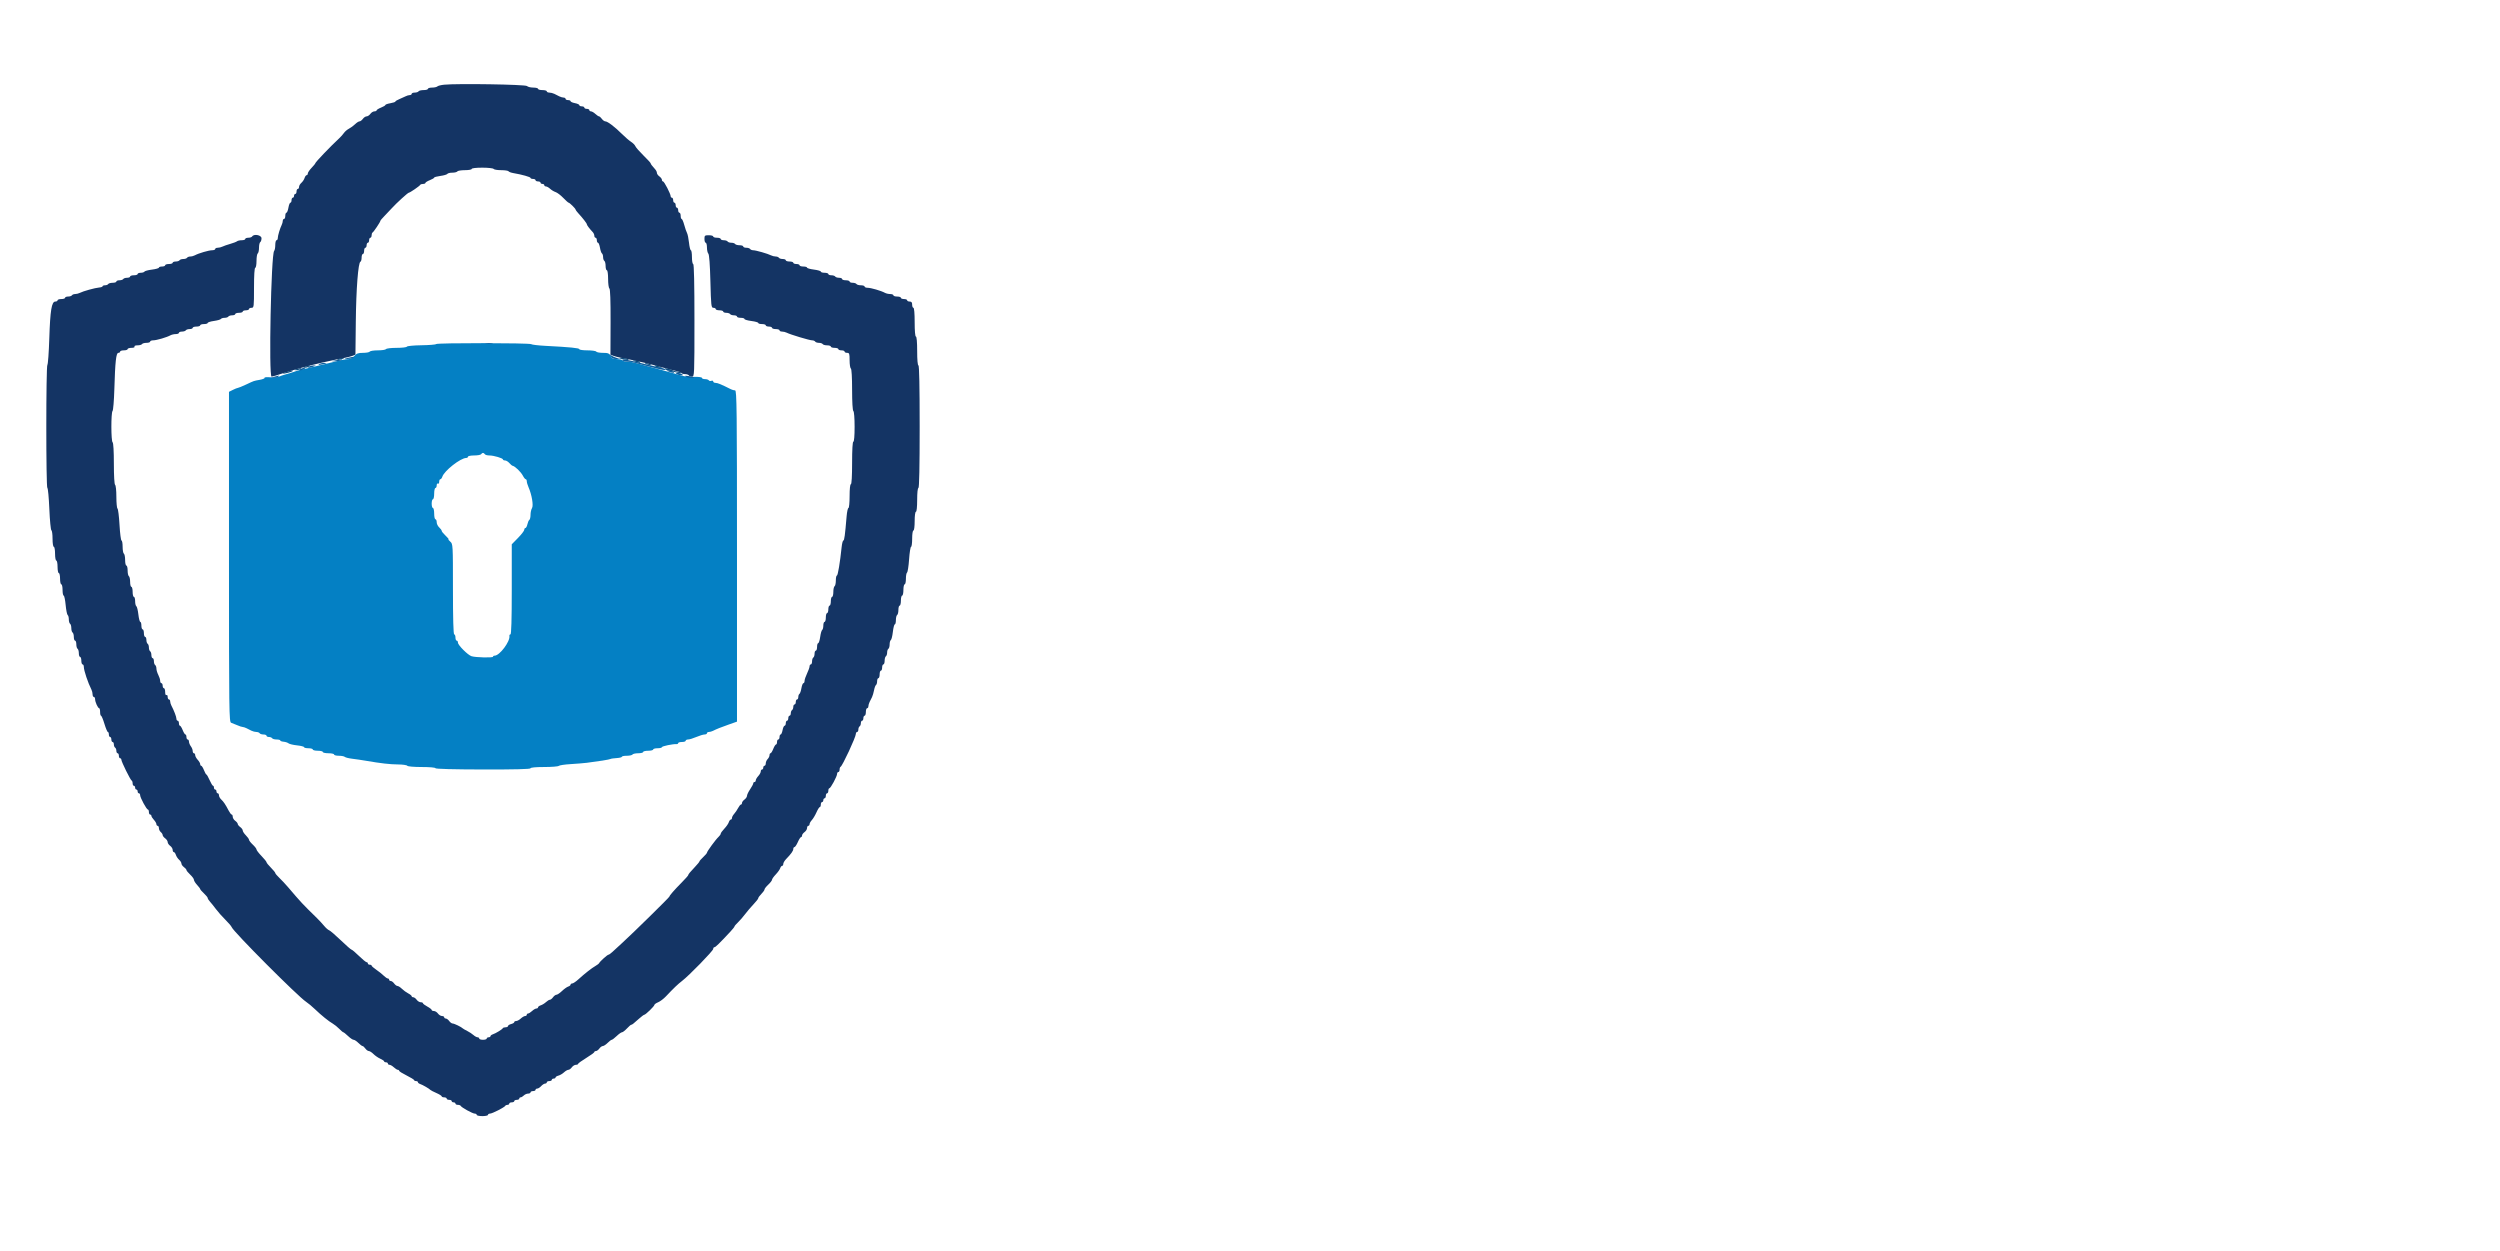
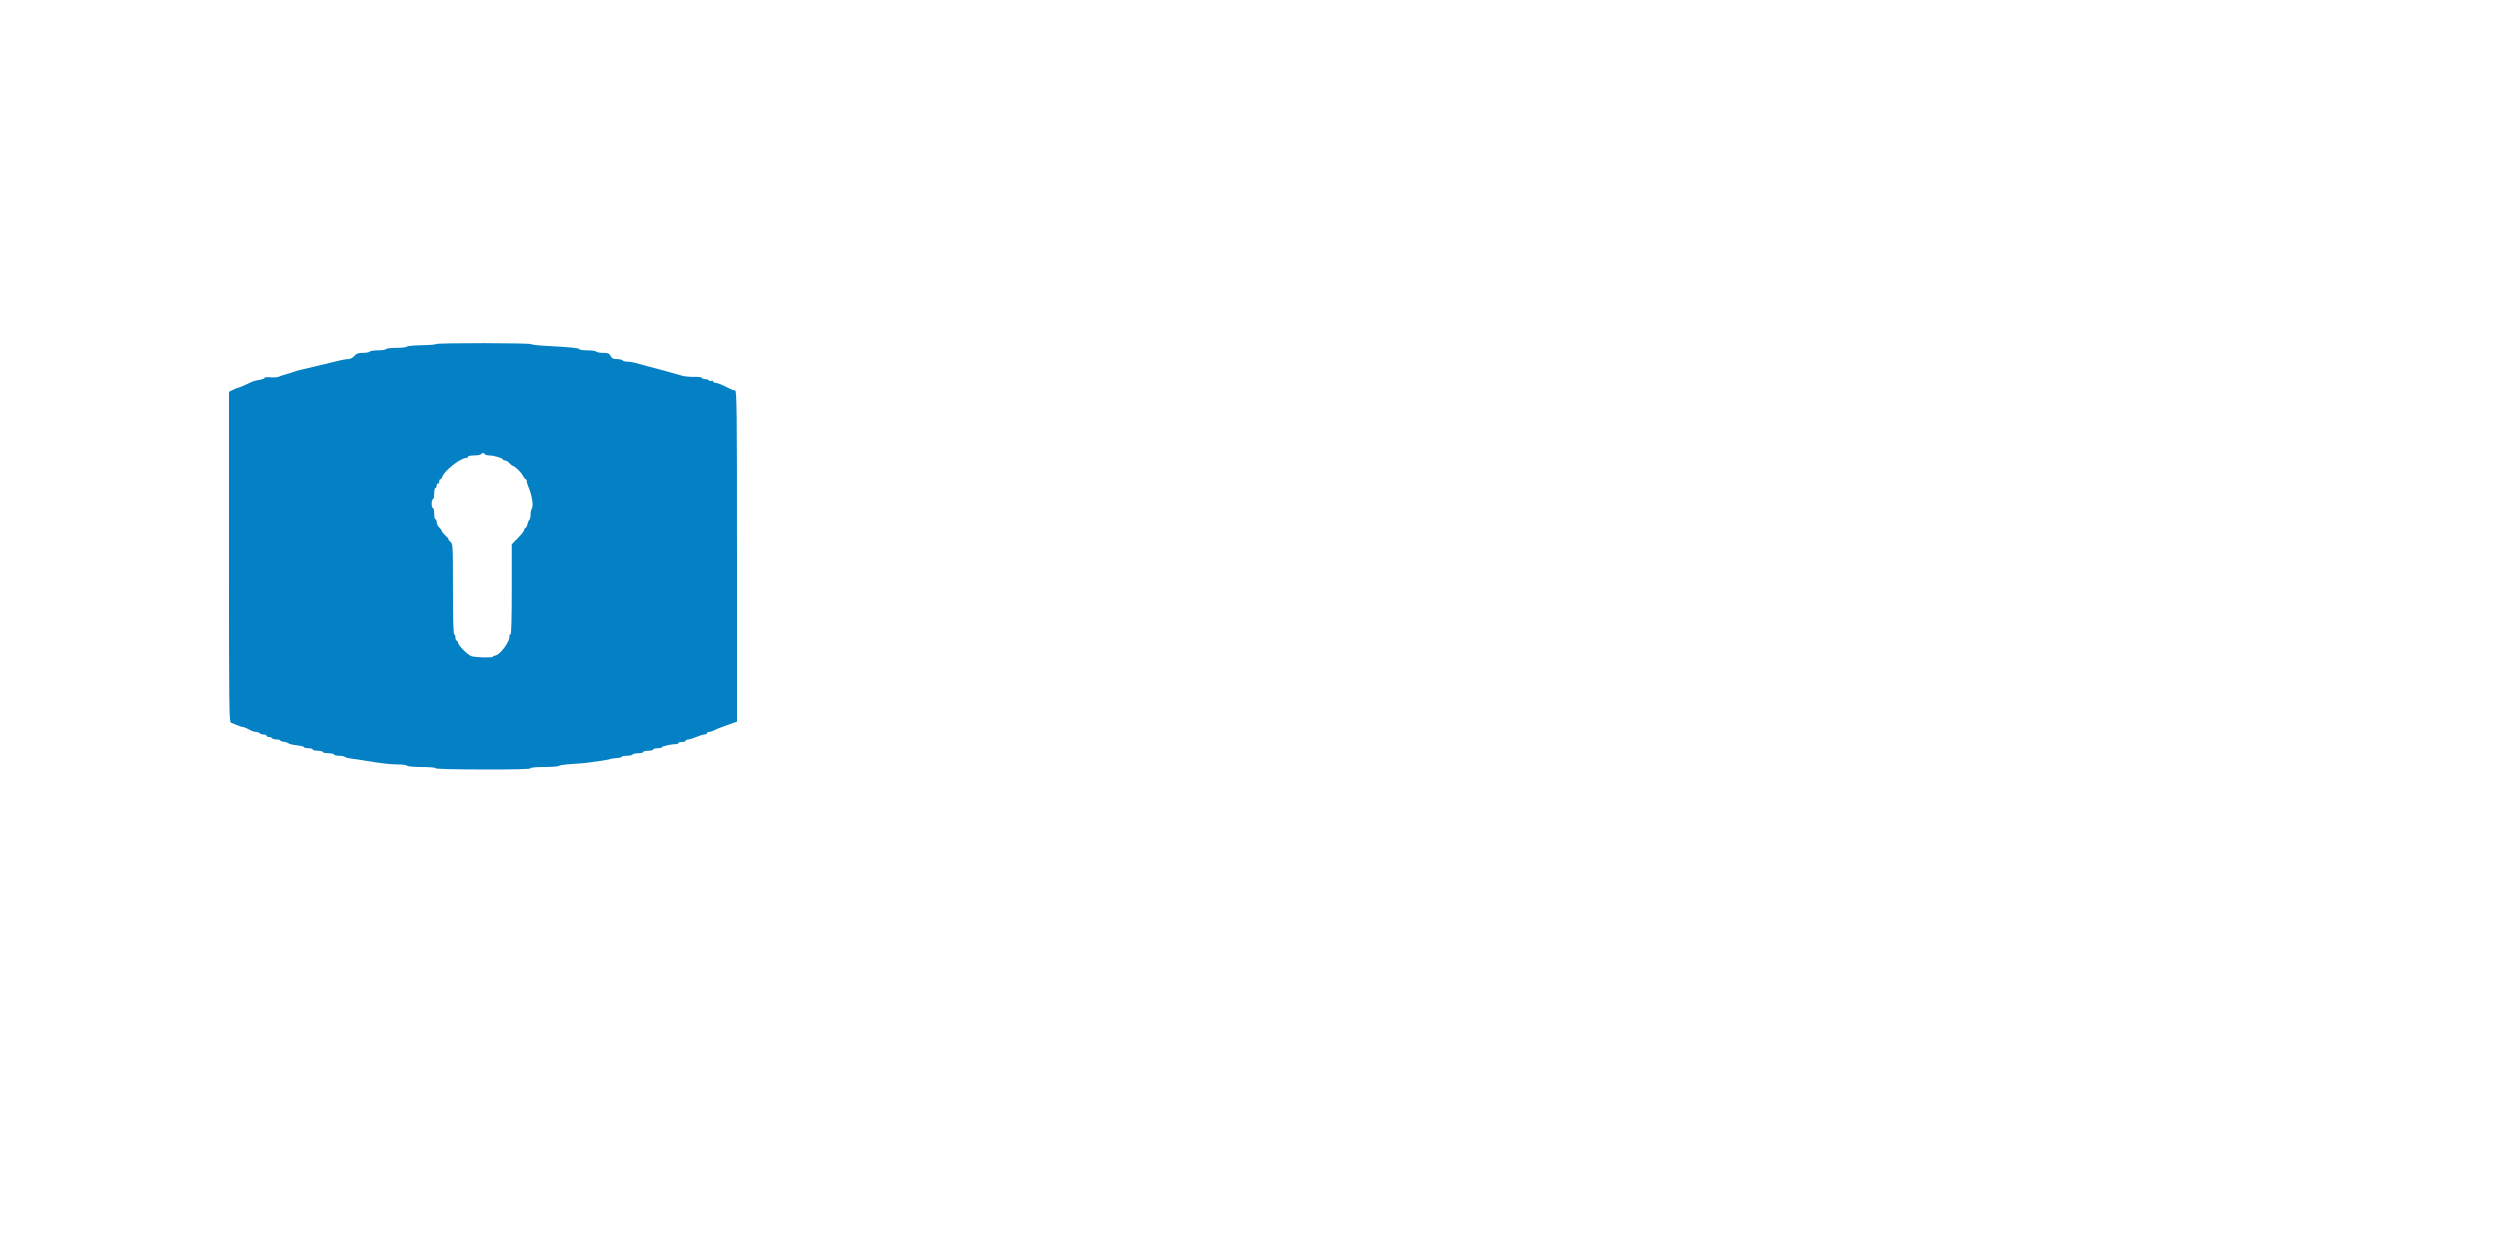
<svg xmlns="http://www.w3.org/2000/svg" id="svg" version="1.1" width="400" height="200.187" viewBox="0, 0, 400,200.187">
  <g id="svgg">
    <path id="path0" d="M69.771 55.053 C 69.718 55.139,68.660 55.223,67.420 55.241 C 66.180 55.259,65.135 55.360,65.098 55.465 C 65.062 55.570,64.324 55.656,63.459 55.656 C 62.593 55.656,61.830 55.746,61.762 55.856 C 61.694 55.966,61.108 56.056,60.460 56.056 C 59.813 56.056,59.227 56.146,59.159 56.256 C 59.091 56.366,58.607 56.456,58.082 56.456 C 57.315 56.456,57.044 56.554,56.694 56.957 C 56.448 57.241,56.043 57.457,55.760 57.457 C 55.217 57.457,54.794 57.549,51.051 58.475 C 49.675 58.816,48.323 59.138,48.048 59.192 C 47.773 59.246,47.367 59.362,47.147 59.452 C 46.927 59.541,46.341 59.723,45.846 59.857 C 45.350 59.990,44.791 60.179,44.603 60.276 C 44.415 60.373,43.805 60.415,43.247 60.368 C 42.689 60.321,42.278 60.356,42.334 60.447 C 42.390 60.537,42.054 60.681,41.588 60.766 C 40.524 60.962,40.735 60.889,39.383 61.521 C 38.747 61.819,38.153 62.062,38.063 62.062 C 37.973 62.062,37.615 62.204,37.268 62.377 L 36.637 62.692 36.637 89.110 C 36.637 114.093,36.656 115.534,36.987 115.643 C 37.180 115.707,37.621 115.884,37.968 116.037 C 38.315 116.191,38.699 116.316,38.822 116.316 C 38.944 116.316,39.223 116.406,39.442 116.517 C 39.661 116.627,40.019 116.807,40.238 116.917 C 40.456 117.027,40.811 117.117,41.027 117.117 C 41.242 117.117,41.473 117.207,41.542 117.317 C 41.610 117.427,41.885 117.518,42.154 117.518 C 42.423 117.518,42.643 117.608,42.643 117.718 C 42.643 117.828,42.818 117.918,43.031 117.918 C 43.245 117.918,43.475 118.008,43.544 118.118 C 43.612 118.228,43.932 118.318,44.256 118.318 C 44.580 118.318,44.845 118.389,44.845 118.475 C 44.845 118.561,45.083 118.651,45.375 118.675 C 45.667 118.699,46.021 118.815,46.162 118.932 C 46.303 119.049,46.921 119.197,47.534 119.260 C 48.147 119.324,48.649 119.453,48.649 119.548 C 48.649 119.642,48.964 119.720,49.349 119.720 C 49.735 119.720,50.050 119.810,50.050 119.920 C 50.050 120.030,50.410 120.120,50.851 120.120 C 51.291 120.120,51.652 120.210,51.652 120.320 C 51.652 120.430,52.057 120.521,52.553 120.521 C 53.048 120.521,53.453 120.611,53.453 120.721 C 53.453 120.831,53.796 120.921,54.214 120.921 C 54.633 120.921,55.061 121.002,55.165 121.101 C 55.270 121.200,55.806 121.335,56.356 121.399 C 56.907 121.464,57.898 121.611,58.559 121.725 C 60.941 122.137,62.386 122.302,63.702 122.312 C 64.439 122.318,65.097 122.412,65.165 122.523 C 65.235 122.636,66.235 122.723,67.479 122.723 C 68.737 122.723,69.670 122.804,69.670 122.914 C 69.670 123.032,72.588 123.110,77.277 123.118 C 82.331 123.127,84.885 123.063,84.885 122.927 C 84.885 122.801,85.709 122.723,87.047 122.723 C 88.236 122.723,89.295 122.641,89.399 122.541 C 89.504 122.441,90.355 122.314,91.291 122.259 C 92.227 122.203,93.398 122.108,93.894 122.047 C 95.756 121.816,97.519 121.532,97.670 121.438 C 97.756 121.385,98.203 121.320,98.663 121.292 C 99.123 121.265,99.499 121.171,99.499 121.082 C 99.499 120.993,99.855 120.921,100.288 120.921 C 100.722 120.921,101.133 120.831,101.201 120.721 C 101.269 120.611,101.680 120.521,102.114 120.521 C 102.548 120.521,102.903 120.430,102.903 120.320 C 102.903 120.210,103.263 120.120,103.704 120.120 C 104.144 120.120,104.505 120.030,104.505 119.920 C 104.505 119.810,104.820 119.720,105.205 119.720 C 105.591 119.720,105.906 119.641,105.906 119.545 C 105.906 119.386,107.672 119.020,108.258 119.058 C 108.396 119.067,108.509 118.995,108.509 118.897 C 108.509 118.799,108.779 118.719,109.109 118.719 C 109.439 118.719,109.710 118.629,109.710 118.519 C 109.710 118.408,109.882 118.318,110.094 118.318 C 110.305 118.318,110.898 118.138,111.411 117.918 C 111.925 117.698,112.518 117.518,112.729 117.518 C 112.940 117.518,113.113 117.427,113.113 117.317 C 113.113 117.207,113.249 117.117,113.416 117.117 C 113.583 117.117,113.876 117.038,114.067 116.940 C 114.650 116.644,115.357 116.361,116.667 115.901 L 117.918 115.462 117.918 88.962 C 117.918 65.435,117.884 62.462,117.615 62.462 C 117.448 62.462,117.155 62.384,116.964 62.287 C 115.410 61.504,114.825 61.261,114.496 61.261 C 114.286 61.261,114.114 61.162,114.114 61.040 C 114.114 60.918,113.982 60.869,113.820 60.931 C 113.659 60.993,113.473 60.957,113.408 60.852 C 113.343 60.747,113.070 60.661,112.801 60.661 C 112.532 60.661,112.312 60.572,112.312 60.463 C 112.312 60.351,111.773 60.280,111.061 60.298 C 110.373 60.316,109.494 60.231,109.109 60.109 C 108.363 59.874,104.340 58.769,103.003 58.433 C 102.563 58.322,101.926 58.147,101.587 58.044 C 101.249 57.942,100.691 57.858,100.348 57.858 C 100.004 57.858,99.668 57.768,99.600 57.658 C 99.532 57.548,99.136 57.457,98.721 57.457 C 98.120 57.457,97.911 57.355,97.698 56.957 C 97.469 56.530,97.289 56.456,96.474 56.456 C 95.949 56.456,95.463 56.366,95.395 56.256 C 95.327 56.146,94.691 56.056,93.982 56.056 C 93.273 56.056,92.693 55.973,92.693 55.871 C 92.693 55.686,91.245 55.543,87.291 55.337 C 86.137 55.277,85.101 55.155,84.989 55.067 C 84.726 54.860,69.899 54.846,69.771 55.053 M77.578 72.673 C 77.646 72.783,77.968 72.873,78.293 72.873 C 79.007 72.873,80.480 73.310,80.480 73.522 C 80.480 73.606,80.628 73.674,80.807 73.674 C 80.987 73.674,81.296 73.860,81.493 74.087 C 81.690 74.315,81.926 74.512,82.017 74.526 C 82.394 74.585,83.356 75.517,83.669 76.126 C 83.824 76.429,84.026 76.677,84.118 76.677 C 84.209 76.677,84.284 76.821,84.284 76.997 C 84.284 77.173,84.409 77.601,84.561 77.948 C 85.093 79.163,85.381 80.882,85.122 81.297 C 84.991 81.506,84.885 81.987,84.885 82.368 C 84.885 82.748,84.802 83.111,84.700 83.174 C 84.598 83.236,84.456 83.557,84.384 83.886 C 84.312 84.215,84.170 84.484,84.068 84.484 C 83.967 84.484,83.884 84.610,83.884 84.765 C 83.884 84.919,83.433 85.505,82.883 86.067 L 81.882 87.089 81.882 94.295 C 81.882 99.168,81.814 101.502,81.673 101.502 C 81.558 101.502,81.483 101.614,81.505 101.752 C 81.649 102.621,79.941 104.905,79.147 104.905 C 79.000 104.905,78.879 104.981,78.879 105.075 C 78.879 105.268,76.095 105.202,75.438 104.993 C 74.853 104.807,73.273 103.225,73.273 102.825 C 73.273 102.648,73.183 102.503,73.073 102.503 C 72.963 102.503,72.873 102.277,72.873 102.002 C 72.873 101.727,72.783 101.502,72.673 101.502 C 72.543 101.502,72.472 98.957,72.472 94.268 C 72.472 87.112,72.468 87.030,72.041 86.660 C 71.804 86.455,71.679 86.286,71.762 86.286 C 71.846 86.286,71.634 86.025,71.292 85.705 C 70.950 85.386,70.671 85.040,70.671 84.936 C 70.671 84.832,70.490 84.584,70.270 84.384 C 70.050 84.185,69.870 83.811,69.870 83.553 C 69.870 83.294,69.780 83.083,69.670 83.083 C 69.560 83.083,69.469 82.678,69.469 82.182 C 69.469 81.687,69.379 81.281,69.269 81.281 C 69.159 81.281,69.069 80.966,69.069 80.581 C 69.069 80.195,69.159 79.880,69.269 79.880 C 69.379 79.880,69.469 79.474,69.469 78.979 C 69.469 78.483,69.560 78.078,69.670 78.078 C 69.780 78.078,69.870 77.893,69.870 77.666 C 69.870 77.439,69.960 77.309,70.070 77.377 C 70.180 77.445,70.270 77.316,70.270 77.089 C 70.270 76.862,70.354 76.677,70.457 76.677 C 70.560 76.677,70.701 76.496,70.771 76.276 C 71.071 75.331,73.693 73.273,74.597 73.273 C 74.750 73.273,74.875 73.183,74.875 73.073 C 74.875 72.963,75.320 72.873,75.864 72.873 C 76.408 72.873,76.909 72.783,76.977 72.673 C 77.045 72.563,77.180 72.472,77.277 72.472 C 77.374 72.472,77.510 72.563,77.578 72.673 " stroke="none" fill="#0480c4" fill-rule="evenodd" />
-     <path id="path1" d="M71.071 13.551 C 70.576 13.599,70.085 13.723,69.980 13.826 C 69.875 13.930,69.492 14.014,69.129 14.014 C 68.766 14.014,68.468 14.104,68.468 14.214 C 68.468 14.324,68.158 14.414,67.780 14.414 C 67.401 14.414,67.035 14.505,66.967 14.615 C 66.899 14.725,66.623 14.815,66.355 14.815 C 66.086 14.815,65.866 14.905,65.866 15.015 C 65.866 15.125,65.730 15.215,65.563 15.215 C 65.396 15.215,65.103 15.299,64.912 15.402 C 64.721 15.505,64.272 15.707,63.914 15.852 C 63.556 15.996,63.263 16.174,63.263 16.247 C 63.263 16.321,62.903 16.442,62.462 16.517 C 62.022 16.591,61.662 16.717,61.662 16.797 C 61.662 16.877,61.346 17.066,60.961 17.217 C 60.576 17.368,60.260 17.565,60.260 17.655 C 60.260 17.745,60.100 17.818,59.904 17.818 C 59.708 17.818,59.418 17.998,59.259 18.218 C 59.101 18.438,58.830 18.619,58.659 18.619 C 58.487 18.619,58.217 18.799,58.058 19.019 C 57.899 19.239,57.658 19.419,57.522 19.419 C 57.387 19.419,57.069 19.622,56.816 19.870 C 56.563 20.118,56.123 20.440,55.838 20.587 C 55.553 20.734,55.193 21.040,55.037 21.266 C 54.882 21.493,54.550 21.869,54.300 22.101 C 52.893 23.405,50.450 25.957,50.450 26.122 C 50.450 26.181,50.180 26.513,49.850 26.858 C 49.520 27.204,49.249 27.609,49.249 27.757 C 49.249 27.906,49.165 28.028,49.063 28.028 C 48.960 28.028,48.812 28.231,48.734 28.478 C 48.655 28.726,48.424 29.075,48.220 29.253 C 48.015 29.431,47.848 29.724,47.848 29.903 C 47.848 30.083,47.758 30.230,47.648 30.230 C 47.538 30.230,47.447 30.410,47.447 30.631 C 47.447 30.851,47.357 31.031,47.247 31.031 C 47.137 31.031,47.047 31.166,47.047 31.331 C 47.047 31.496,46.957 31.632,46.847 31.632 C 46.737 31.632,46.647 31.812,46.647 32.032 C 46.647 32.252,46.564 32.432,46.464 32.432 C 46.364 32.432,46.221 32.793,46.146 33.233 C 46.072 33.674,45.929 34.034,45.828 34.034 C 45.728 34.034,45.646 34.259,45.646 34.535 C 45.646 34.810,45.556 35.035,45.445 35.035 C 45.335 35.035,45.245 35.171,45.245 35.338 C 45.245 35.505,45.166 35.798,45.070 35.989 C 44.801 36.520,44.444 37.726,44.444 38.102 C 44.444 38.287,44.354 38.438,44.244 38.438 C 44.134 38.438,44.044 38.781,44.044 39.199 C 44.044 39.618,43.962 40.046,43.862 40.150 C 43.376 40.659,42.978 60.260,43.454 60.260 C 43.575 60.260,44.354 60.032,45.187 59.752 C 46.675 59.253,49.678 58.429,51.451 58.035 C 53.593 57.559,54.205 57.430,55.055 57.276 C 55.551 57.186,56.162 57.030,56.413 56.928 L 56.870 56.743 56.929 51.445 C 56.987 46.183,57.311 42.003,57.670 41.875 C 57.774 41.839,57.858 41.546,57.858 41.225 C 57.858 40.903,57.948 40.641,58.058 40.641 C 58.168 40.641,58.258 40.415,58.258 40.140 C 58.258 39.865,58.348 39.640,58.458 39.640 C 58.569 39.640,58.659 39.459,58.659 39.239 C 58.659 39.019,58.749 38.839,58.859 38.839 C 58.969 38.839,59.059 38.659,59.059 38.438 C 59.059 38.218,59.149 38.038,59.259 38.038 C 59.369 38.038,59.459 37.865,59.459 37.654 C 59.459 37.443,59.527 37.241,59.610 37.204 C 59.776 37.130,60.861 35.508,60.861 35.333 C 60.861 35.272,61.154 34.924,61.512 34.560 C 61.869 34.196,62.399 33.636,62.689 33.315 C 63.427 32.500,65.257 30.831,65.414 30.831 C 65.597 30.831,67.153 29.761,67.234 29.580 C 67.271 29.497,67.473 29.429,67.684 29.429 C 67.895 29.429,68.068 29.356,68.068 29.267 C 68.068 29.177,68.383 28.980,68.769 28.829 C 69.154 28.678,69.469 28.492,69.469 28.417 C 69.469 28.341,69.916 28.221,70.462 28.148 C 71.008 28.076,71.509 27.929,71.575 27.822 C 71.641 27.715,72.000 27.628,72.372 27.628 C 72.745 27.628,73.105 27.538,73.173 27.427 C 73.241 27.317,73.787 27.227,74.386 27.227 C 74.985 27.227,75.475 27.137,75.475 27.027 C 75.475 26.909,76.172 26.827,77.165 26.827 C 78.095 26.827,78.911 26.917,78.979 27.027 C 79.047 27.137,79.588 27.227,80.180 27.227 C 80.773 27.227,81.307 27.307,81.368 27.405 C 81.428 27.503,81.771 27.633,82.130 27.694 C 83.516 27.930,84.885 28.314,84.885 28.468 C 84.885 28.556,85.065 28.629,85.285 28.629 C 85.506 28.629,85.686 28.719,85.686 28.829 C 85.686 28.939,85.866 29.029,86.086 29.029 C 86.306 29.029,86.486 29.119,86.486 29.229 C 86.486 29.339,86.622 29.429,86.787 29.429 C 86.952 29.429,87.087 29.520,87.087 29.630 C 87.087 29.740,87.205 29.830,87.350 29.830 C 87.494 29.830,87.794 29.999,88.016 30.206 C 88.238 30.412,88.634 30.650,88.895 30.733 C 89.157 30.816,89.706 31.232,90.116 31.658 C 90.525 32.084,90.916 32.432,90.984 32.432 C 91.142 32.432,92.092 33.375,92.092 33.532 C 92.092 33.596,92.276 33.847,92.501 34.091 C 93.239 34.890,93.893 35.733,93.894 35.884 C 93.894 36.026,94.324 36.596,94.845 37.145 C 94.982 37.290,95.095 37.550,95.095 37.723 C 95.095 37.896,95.185 38.038,95.295 38.038 C 95.405 38.038,95.495 38.218,95.495 38.438 C 95.495 38.659,95.578 38.839,95.678 38.839 C 95.779 38.839,95.922 39.199,95.996 39.639 C 96.070 40.078,96.213 40.489,96.314 40.551 C 96.414 40.613,96.496 40.879,96.496 41.141 C 96.496 41.403,96.587 41.674,96.697 41.742 C 96.807 41.810,96.897 42.175,96.897 42.554 C 96.897 42.933,96.987 43.243,97.097 43.243 C 97.211 43.243,97.297 43.840,97.297 44.633 C 97.297 45.397,97.390 46.080,97.504 46.150 C 97.637 46.233,97.703 48.115,97.691 51.508 L 97.672 56.738 98.135 56.926 C 98.390 57.029,99.004 57.186,99.499 57.276 C 100.367 57.433,101.176 57.604,103.103 58.037 C 103.599 58.149,104.860 58.477,105.906 58.767 C 106.952 59.057,108.057 59.342,108.361 59.400 C 108.665 59.458,108.963 59.585,109.023 59.683 C 109.083 59.780,109.347 59.860,109.610 59.860 C 109.872 59.860,110.142 59.950,110.210 60.060 C 110.278 60.170,110.509 60.260,110.723 60.260 C 111.101 60.260,111.111 60.035,111.111 51.251 C 111.111 45.379,111.041 42.242,110.911 42.242 C 110.801 42.242,110.711 41.747,110.711 41.141 C 110.711 40.536,110.633 40.040,110.539 40.040 C 110.445 40.040,110.311 39.501,110.242 38.841 C 110.173 38.182,110.031 37.484,109.927 37.290 C 109.822 37.096,109.621 36.509,109.479 35.986 C 109.338 35.463,109.151 35.035,109.065 35.035 C 108.979 35.035,108.909 34.810,108.909 34.535 C 108.909 34.259,108.819 34.034,108.709 34.034 C 108.599 34.034,108.509 33.854,108.509 33.634 C 108.509 33.413,108.418 33.233,108.308 33.233 C 108.198 33.233,108.108 33.053,108.108 32.833 C 108.108 32.613,108.018 32.432,107.908 32.432 C 107.798 32.432,107.708 32.252,107.708 32.032 C 107.708 31.812,107.618 31.632,107.508 31.632 C 107.397 31.632,107.307 31.528,107.307 31.401 C 107.307 31.028,106.275 29.029,106.083 29.029 C 105.985 29.029,105.906 28.914,105.906 28.773 C 105.906 28.632,105.726 28.387,105.506 28.228 C 105.285 28.070,105.105 27.818,105.105 27.669 C 105.105 27.521,104.992 27.273,104.855 27.120 C 104.314 26.517,104.104 26.238,104.104 26.123 C 104.104 26.058,103.582 25.491,102.943 24.864 C 102.305 24.237,101.724 23.571,101.653 23.385 C 101.581 23.199,101.270 22.884,100.962 22.686 C 100.653 22.488,99.995 21.919,99.499 21.423 C 98.388 20.310,97.213 19.419,96.854 19.419 C 96.706 19.419,96.455 19.239,96.296 19.019 C 96.138 18.799,95.934 18.619,95.843 18.619 C 95.753 18.619,95.486 18.438,95.249 18.218 C 95.013 17.998,94.701 17.818,94.557 17.818 C 94.412 17.818,94.294 17.728,94.294 17.618 C 94.294 17.508,94.114 17.417,93.894 17.417 C 93.674 17.417,93.493 17.327,93.493 17.217 C 93.493 17.107,93.313 17.017,93.093 17.017 C 92.873 17.017,92.693 16.931,92.693 16.826 C 92.693 16.721,92.377 16.576,91.992 16.503 C 91.607 16.431,91.291 16.292,91.291 16.194 C 91.291 16.096,91.111 16.016,90.891 16.016 C 90.671 16.016,90.490 15.926,90.490 15.816 C 90.490 15.706,90.354 15.616,90.187 15.616 C 90.021 15.616,89.705 15.526,89.487 15.415 C 89.268 15.305,88.910 15.125,88.691 15.015 C 88.473 14.905,88.112 14.815,87.891 14.815 C 87.669 14.815,87.487 14.725,87.487 14.615 C 87.487 14.505,87.172 14.414,86.787 14.414 C 86.401 14.414,86.086 14.324,86.086 14.214 C 86.086 14.104,85.744 14.014,85.325 14.014 C 84.907 14.014,84.452 13.901,84.314 13.764 C 84.064 13.514,73.228 13.340,71.071 13.551 M40.340 37.838 C 40.272 37.948,39.997 38.038,39.728 38.038 C 39.459 38.038,39.239 38.128,39.239 38.238 C 39.239 38.348,38.987 38.438,38.679 38.438 C 38.370 38.438,38.033 38.513,37.928 38.604 C 37.823 38.695,37.332 38.884,36.837 39.024 C 36.341 39.164,35.780 39.360,35.588 39.459 C 35.397 39.558,35.059 39.640,34.838 39.640 C 34.616 39.640,34.434 39.730,34.434 39.840 C 34.434 39.950,34.212 40.040,33.941 40.040 C 33.416 40.040,31.764 40.524,31.184 40.847 C 30.993 40.954,30.660 41.041,30.445 41.041 C 30.230 41.041,29.998 41.131,29.930 41.241 C 29.862 41.351,29.592 41.441,29.329 41.441 C 29.067 41.441,28.797 41.532,28.729 41.642 C 28.661 41.752,28.385 41.842,28.116 41.842 C 27.848 41.842,27.628 41.932,27.628 42.042 C 27.628 42.152,27.357 42.242,27.027 42.242 C 26.697 42.242,26.426 42.332,26.426 42.442 C 26.426 42.553,26.201 42.643,25.926 42.643 C 25.651 42.643,25.425 42.722,25.425 42.820 C 25.425 42.917,24.931 43.059,24.327 43.134 C 23.724 43.210,23.178 43.355,23.114 43.457 C 23.051 43.560,22.779 43.644,22.511 43.644 C 22.242 43.644,22.022 43.734,22.022 43.844 C 22.022 43.954,21.752 44.044,21.421 44.044 C 21.091 44.044,20.821 44.134,20.821 44.244 C 20.821 44.354,20.601 44.444,20.332 44.444 C 20.063 44.444,19.788 44.535,19.720 44.645 C 19.652 44.755,19.376 44.845,19.107 44.845 C 18.839 44.845,18.619 44.935,18.619 45.045 C 18.619 45.155,18.354 45.245,18.030 45.245 C 17.706 45.245,17.385 45.335,17.317 45.445 C 17.249 45.556,17.019 45.646,16.805 45.646 C 16.591 45.646,16.416 45.716,16.416 45.802 C 16.416 45.888,16.169 45.978,15.866 46.002 C 15.228 46.052,13.274 46.595,12.765 46.863 C 12.574 46.964,12.242 47.047,12.027 47.047 C 11.811 47.047,11.580 47.137,11.512 47.247 C 11.443 47.357,11.168 47.447,10.899 47.447 C 10.630 47.447,10.410 47.538,10.410 47.648 C 10.410 47.758,10.140 47.848,9.810 47.848 C 9.479 47.848,9.209 47.938,9.209 48.048 C 9.209 48.158,9.049 48.248,8.853 48.248 C 8.262 48.248,8.033 49.643,7.889 54.109 C 7.815 56.396,7.676 58.316,7.581 58.375 C 7.355 58.514,7.353 78.078,7.579 78.078 C 7.673 78.078,7.815 79.587,7.894 81.431 C 7.973 83.276,8.121 84.815,8.223 84.852 C 8.325 84.888,8.408 85.496,8.408 86.203 C 8.408 86.926,8.496 87.487,8.609 87.487 C 8.719 87.487,8.809 87.983,8.809 88.589 C 8.809 89.194,8.899 89.690,9.009 89.690 C 9.119 89.690,9.209 90.140,9.209 90.691 C 9.209 91.241,9.299 91.692,9.409 91.692 C 9.520 91.692,9.610 92.097,9.610 92.593 C 9.610 93.088,9.700 93.493,9.810 93.493 C 9.920 93.493,10.010 93.899,10.010 94.394 C 10.010 94.890,10.090 95.295,10.187 95.295 C 10.284 95.295,10.427 95.970,10.504 96.795 C 10.581 97.621,10.727 98.347,10.828 98.409 C 10.929 98.471,11.011 98.782,11.011 99.099 C 11.011 99.416,11.101 99.732,11.211 99.800 C 11.321 99.868,11.411 100.183,11.411 100.501 C 11.411 100.818,11.502 101.133,11.612 101.201 C 11.722 101.269,11.812 101.590,11.812 101.914 C 11.812 102.238,11.902 102.503,12.012 102.503 C 12.122 102.503,12.212 102.767,12.212 103.091 C 12.212 103.415,12.302 103.736,12.412 103.804 C 12.523 103.872,12.613 104.192,12.613 104.516 C 12.613 104.840,12.703 105.105,12.813 105.105 C 12.923 105.105,13.013 105.375,13.013 105.706 C 13.013 106.036,13.103 106.306,13.213 106.306 C 13.323 106.306,13.413 106.483,13.413 106.700 C 13.413 107.277,14.073 109.247,14.638 110.358 C 14.735 110.549,14.815 110.887,14.815 111.108 C 14.815 111.330,14.905 111.512,15.015 111.512 C 15.125 111.512,15.215 111.674,15.215 111.872 C 15.215 112.319,15.663 113.310,15.866 113.312 C 15.948 113.313,16.016 113.584,16.016 113.914 C 16.016 114.244,16.084 114.515,16.166 114.515 C 16.249 114.515,16.493 115.100,16.709 115.816 C 16.925 116.532,17.173 117.117,17.260 117.117 C 17.346 117.117,17.417 117.297,17.417 117.518 C 17.417 117.738,17.508 117.918,17.618 117.918 C 17.728 117.918,17.818 118.098,17.818 118.318 C 17.818 118.539,17.908 118.719,18.018 118.719 C 18.128 118.719,18.218 118.894,18.218 119.107 C 18.218 119.321,18.308 119.552,18.418 119.620 C 18.529 119.688,18.619 119.918,18.619 120.132 C 18.619 120.346,18.709 120.521,18.819 120.521 C 18.929 120.521,19.019 120.701,19.019 120.921 C 19.019 121.141,19.109 121.321,19.219 121.321 C 19.329 121.321,19.419 121.427,19.419 121.557 C 19.419 121.874,20.866 124.807,21.064 124.892 C 21.151 124.928,21.221 125.131,21.221 125.342 C 21.221 125.553,21.311 125.726,21.421 125.726 C 21.532 125.726,21.622 125.861,21.622 126.026 C 21.622 126.191,21.712 126.326,21.822 126.326 C 21.932 126.326,22.022 126.461,22.022 126.627 C 22.022 126.792,22.112 126.927,22.222 126.927 C 22.332 126.927,22.422 127.063,22.422 127.229 C 22.422 127.619,23.452 129.530,23.663 129.530 C 23.751 129.530,23.824 129.710,23.824 129.930 C 23.824 130.150,23.914 130.330,24.024 130.330 C 24.134 130.330,24.224 130.424,24.224 130.539 C 24.224 130.654,24.404 130.941,24.625 131.177 C 24.845 131.414,25.025 131.725,25.025 131.870 C 25.025 132.014,25.115 132.132,25.225 132.132 C 25.335 132.132,25.425 132.301,25.425 132.508 C 25.425 132.715,25.561 132.996,25.726 133.133 C 25.891 133.270,26.026 133.487,26.026 133.614 C 26.026 133.741,26.206 133.975,26.426 134.134 C 26.647 134.293,26.827 134.563,26.827 134.735 C 26.827 134.906,27.007 135.177,27.227 135.335 C 27.447 135.494,27.628 135.784,27.628 135.980 C 27.628 136.176,27.712 136.336,27.814 136.336 C 27.917 136.336,28.065 136.539,28.143 136.787 C 28.222 137.035,28.453 137.383,28.657 137.561 C 28.862 137.739,29.029 138.012,29.029 138.167 C 29.029 138.323,29.209 138.580,29.429 138.739 C 29.650 138.897,29.830 139.106,29.830 139.203 C 29.830 139.300,30.100 139.631,30.430 139.940 C 30.761 140.249,31.031 140.623,31.031 140.773 C 31.031 140.923,31.256 141.288,31.532 141.585 C 31.807 141.882,32.032 142.183,32.032 142.253 C 32.032 142.324,32.302 142.634,32.633 142.943 C 32.963 143.252,33.233 143.586,33.233 143.686 C 33.233 143.786,33.394 144.043,33.590 144.257 C 33.786 144.470,34.214 145.005,34.541 145.445 C 34.868 145.886,35.549 146.655,36.055 147.154 C 36.561 147.653,37.017 148.188,37.068 148.342 C 37.299 149.035,47.690 159.461,48.978 160.292 C 49.292 160.495,49.924 161.021,50.381 161.461 C 51.408 162.449,52.592 163.408,53.248 163.782 C 53.520 163.937,53.984 164.312,54.279 164.615 C 54.574 164.917,54.870 165.165,54.937 165.165 C 55.004 165.165,55.342 165.435,55.687 165.766 C 56.033 166.096,56.433 166.366,56.577 166.366 C 56.721 166.366,57.064 166.592,57.339 166.867 C 57.614 167.142,57.914 167.367,58.005 167.367 C 58.096 167.367,58.300 167.548,58.458 167.768 C 58.617 167.988,58.866 168.168,59.012 168.168 C 59.158 168.168,59.492 168.383,59.755 168.646 C 60.018 168.908,60.509 169.246,60.847 169.395 C 61.185 169.545,61.461 169.735,61.461 169.819 C 61.461 169.902,61.597 169.970,61.762 169.970 C 61.927 169.970,62.062 170.060,62.062 170.170 C 62.062 170.280,62.180 170.370,62.325 170.370 C 62.469 170.370,62.781 170.551,63.017 170.771 C 63.253 170.991,63.541 171.171,63.655 171.171 C 63.770 171.171,63.864 171.242,63.864 171.328 C 63.864 171.415,64.403 171.752,65.062 172.079 C 65.721 172.405,66.261 172.740,66.263 172.823 C 66.265 172.905,66.401 172.973,66.567 172.973 C 66.732 172.973,66.867 173.053,66.867 173.150 C 66.867 173.247,67.025 173.377,67.217 173.438 C 67.595 173.557,68.705 174.199,68.869 174.392 C 68.924 174.457,69.352 174.677,69.820 174.881 C 70.288 175.085,70.671 175.325,70.671 175.414 C 70.671 175.503,70.851 175.576,71.071 175.576 C 71.291 175.576,71.471 175.666,71.471 175.776 C 71.471 175.886,71.652 175.976,71.872 175.976 C 72.092 175.976,72.272 176.066,72.272 176.176 C 72.272 176.286,72.407 176.376,72.573 176.376 C 72.738 176.376,72.873 176.466,72.873 176.577 C 72.873 176.687,73.046 176.777,73.257 176.777 C 73.468 176.777,73.670 176.848,73.707 176.934 C 73.813 177.184,75.614 178.178,75.962 178.178 C 76.135 178.178,76.276 178.268,76.276 178.378 C 76.276 178.488,76.682 178.579,77.177 178.579 C 77.673 178.579,78.078 178.488,78.078 178.378 C 78.078 178.268,78.224 178.178,78.401 178.178 C 78.760 178.178,80.742 177.164,80.848 176.927 C 80.884 176.844,81.042 176.777,81.198 176.777 C 81.354 176.777,81.481 176.687,81.481 176.577 C 81.481 176.466,81.662 176.376,81.882 176.376 C 82.102 176.376,82.282 176.286,82.282 176.176 C 82.282 176.066,82.462 175.976,82.683 175.976 C 82.903 175.976,83.083 175.886,83.083 175.776 C 83.083 175.666,83.180 175.576,83.298 175.576 C 83.416 175.576,83.647 175.440,83.812 175.275 C 83.978 175.110,84.286 174.975,84.499 174.975 C 84.711 174.975,84.885 174.885,84.885 174.775 C 84.885 174.665,85.065 174.575,85.285 174.575 C 85.506 174.575,85.686 174.484,85.686 174.374 C 85.686 174.264,85.807 174.174,85.955 174.174 C 86.103 174.174,86.387 173.994,86.587 173.774 C 86.786 173.554,87.070 173.373,87.218 173.373 C 87.366 173.373,87.487 173.283,87.487 173.173 C 87.487 173.063,87.668 172.973,87.888 172.973 C 88.108 172.973,88.288 172.883,88.288 172.773 C 88.288 172.663,88.423 172.573,88.589 172.573 C 88.754 172.573,88.889 172.492,88.889 172.394 C 88.889 172.296,89.093 172.164,89.343 172.102 C 89.593 172.039,89.995 171.804,90.236 171.579 C 90.477 171.355,90.793 171.171,90.938 171.171 C 91.084 171.171,91.333 170.991,91.491 170.771 C 91.650 170.551,91.940 170.370,92.136 170.370 C 92.332 170.370,92.493 170.303,92.493 170.220 C 92.493 170.138,93.079 169.713,93.794 169.276 C 94.510 168.839,95.095 168.411,95.095 168.325 C 95.095 168.239,95.210 168.168,95.351 168.168 C 95.492 168.168,95.737 167.988,95.896 167.768 C 96.055 167.548,96.304 167.367,96.450 167.367 C 96.596 167.367,96.940 167.142,97.215 166.867 C 97.491 166.592,97.789 166.366,97.877 166.366 C 97.966 166.366,98.322 166.096,98.667 165.766 C 99.013 165.435,99.395 165.165,99.517 165.165 C 99.639 165.165,99.992 164.895,100.300 164.565 C 100.609 164.234,100.919 163.964,100.990 163.964 C 101.133 163.964,101.306 163.829,102.273 162.964 C 102.643 162.633,103.007 162.362,103.083 162.362 C 103.290 162.362,104.705 160.987,104.705 160.785 C 104.705 160.688,104.972 160.499,105.298 160.363 C 105.624 160.228,106.187 159.803,106.549 159.419 C 107.781 158.112,108.465 157.458,109.119 156.959 C 110.237 156.107,114.114 152.128,114.114 151.832 C 114.114 151.678,114.202 151.552,114.309 151.552 C 114.487 151.552,115.048 151.004,116.867 149.057 C 117.225 148.673,117.518 148.303,117.518 148.234 C 117.518 148.165,117.769 147.870,118.077 147.578 C 118.384 147.286,118.902 146.689,119.228 146.252 C 119.553 145.815,120.158 145.106,120.571 144.677 C 120.983 144.247,121.321 143.812,121.321 143.711 C 121.321 143.609,121.547 143.300,121.822 143.025 C 122.097 142.750,122.322 142.429,122.322 142.313 C 122.322 142.197,122.593 141.850,122.923 141.542 C 123.253 141.233,123.524 140.881,123.524 140.759 C 123.524 140.637,123.791 140.257,124.118 139.915 C 124.445 139.573,124.766 139.123,124.832 138.916 C 124.898 138.708,125.036 138.539,125.139 138.539 C 125.241 138.539,125.325 138.399,125.325 138.229 C 125.325 138.059,125.528 137.710,125.776 137.453 C 126.589 136.612,126.927 136.136,126.927 135.834 C 126.927 135.670,127.010 135.536,127.113 135.536 C 127.215 135.536,127.457 135.175,127.652 134.735 C 127.846 134.294,128.078 133.934,128.167 133.934 C 128.256 133.934,128.328 133.819,128.328 133.678 C 128.328 133.537,128.509 133.292,128.729 133.133 C 128.949 132.974,129.129 132.684,129.129 132.488 C 129.129 132.292,129.219 132.132,129.329 132.132 C 129.439 132.132,129.530 132.014,129.530 131.870 C 129.530 131.725,129.694 131.430,129.895 131.214 C 130.097 130.998,130.429 130.441,130.635 129.975 C 130.840 129.510,131.081 129.129,131.170 129.129 C 131.259 129.129,131.331 128.949,131.331 128.729 C 131.331 128.509,131.421 128.328,131.532 128.328 C 131.642 128.328,131.732 128.193,131.732 128.028 C 131.732 127.863,131.822 127.728,131.932 127.728 C 132.042 127.728,132.132 127.548,132.132 127.327 C 132.132 127.107,132.222 126.927,132.332 126.927 C 132.442 126.927,132.533 126.747,132.533 126.527 C 132.533 126.306,132.605 126.126,132.693 126.126 C 132.904 126.126,133.934 124.216,133.934 123.825 C 133.934 123.659,134.024 123.524,134.134 123.524 C 134.244 123.524,134.334 123.351,134.334 123.140 C 134.334 122.929,134.405 122.726,134.491 122.689 C 134.783 122.565,136.937 117.932,136.937 117.428 C 136.937 117.257,137.027 117.117,137.137 117.117 C 137.247 117.117,137.337 116.942,137.337 116.729 C 137.337 116.515,137.427 116.284,137.538 116.216 C 137.648 116.148,137.738 115.918,137.738 115.704 C 137.738 115.490,137.828 115.315,137.938 115.315 C 138.048 115.315,138.138 115.135,138.138 114.915 C 138.138 114.695,138.228 114.515,138.338 114.515 C 138.448 114.515,138.539 114.244,138.539 113.914 C 138.539 113.584,138.629 113.313,138.739 113.313 C 138.849 113.313,138.939 113.177,138.939 113.010 C 138.939 112.844,139.029 112.528,139.139 112.310 C 139.249 112.091,139.423 111.743,139.526 111.536 C 139.628 111.329,139.774 110.833,139.849 110.433 C 139.924 110.033,140.065 109.656,140.163 109.596 C 140.260 109.535,140.340 109.266,140.340 108.997 C 140.340 108.728,140.430 108.509,140.541 108.509 C 140.651 108.509,140.741 108.238,140.741 107.908 C 140.741 107.578,140.831 107.307,140.941 107.307 C 141.051 107.307,141.141 107.082,141.141 106.807 C 141.141 106.532,141.231 106.306,141.341 106.306 C 141.451 106.306,141.542 106.041,141.542 105.718 C 141.542 105.394,141.632 105.073,141.742 105.005 C 141.852 104.937,141.942 104.667,141.942 104.404 C 141.942 104.142,142.032 103.872,142.142 103.804 C 142.252 103.736,142.342 103.420,142.342 103.103 C 142.342 102.786,142.428 102.473,142.533 102.408 C 142.638 102.343,142.785 101.752,142.859 101.095 C 142.934 100.438,143.073 99.900,143.169 99.900 C 143.265 99.900,143.343 99.590,143.343 99.211 C 143.343 98.832,143.433 98.466,143.544 98.398 C 143.654 98.330,143.744 97.965,143.744 97.586 C 143.744 97.207,143.834 96.897,143.944 96.897 C 144.054 96.897,144.144 96.537,144.144 96.096 C 144.144 95.656,144.234 95.295,144.344 95.295 C 144.454 95.295,144.545 94.890,144.545 94.394 C 144.545 93.899,144.635 93.493,144.745 93.493 C 144.855 93.493,144.945 93.093,144.945 92.604 C 144.945 92.115,145.028 91.664,145.129 91.601 C 145.231 91.539,145.377 90.588,145.455 89.488 C 145.533 88.387,145.676 87.487,145.772 87.487 C 145.867 87.487,145.946 86.902,145.946 86.186 C 145.946 85.452,146.033 84.885,146.146 84.885 C 146.262 84.885,146.346 84.251,146.346 83.383 C 146.346 82.516,146.431 81.882,146.547 81.882 C 146.666 81.882,146.747 81.114,146.747 79.980 C 146.747 78.846,146.828 78.078,146.947 78.078 C 147.078 78.078,147.147 74.675,147.147 68.268 C 147.147 61.862,147.078 58.458,146.947 58.458 C 146.825 58.458,146.747 57.558,146.747 56.156 C 146.747 54.755,146.668 53.854,146.547 53.854 C 146.425 53.854,146.346 52.953,146.346 51.552 C 146.346 50.150,146.268 49.249,146.146 49.249 C 146.036 49.249,145.946 49.024,145.946 48.749 C 145.946 48.382,145.839 48.248,145.546 48.248 C 145.325 48.248,145.145 48.158,145.145 48.048 C 145.145 47.938,144.920 47.848,144.645 47.848 C 144.369 47.848,144.144 47.758,144.144 47.648 C 144.144 47.538,143.874 47.447,143.544 47.447 C 143.213 47.447,142.943 47.357,142.943 47.247 C 142.943 47.137,142.716 47.047,142.440 47.047 C 142.163 47.047,141.780 46.960,141.589 46.853 C 141.009 46.530,139.357 46.046,138.832 46.046 C 138.560 46.046,138.338 45.956,138.338 45.846 C 138.338 45.736,138.073 45.646,137.750 45.646 C 137.426 45.646,137.105 45.556,137.037 45.445 C 136.969 45.335,136.693 45.245,136.425 45.245 C 136.156 45.245,135.936 45.155,135.936 45.045 C 135.936 44.935,135.666 44.845,135.335 44.845 C 135.005 44.845,134.735 44.755,134.735 44.645 C 134.735 44.535,134.515 44.444,134.246 44.444 C 133.977 44.444,133.702 44.354,133.634 44.244 C 133.566 44.134,133.290 44.044,133.021 44.044 C 132.752 44.044,132.533 43.954,132.533 43.844 C 132.533 43.734,132.262 43.644,131.932 43.644 C 131.602 43.644,131.331 43.560,131.331 43.458 C 131.331 43.356,130.836 43.210,130.230 43.134 C 129.625 43.059,129.129 42.917,129.129 42.820 C 129.129 42.722,128.859 42.643,128.529 42.643 C 128.198 42.643,127.928 42.553,127.928 42.442 C 127.928 42.332,127.703 42.242,127.427 42.242 C 127.152 42.242,126.927 42.152,126.927 42.042 C 126.927 41.932,126.657 41.842,126.326 41.842 C 125.996 41.842,125.726 41.752,125.726 41.642 C 125.726 41.532,125.506 41.441,125.237 41.441 C 124.968 41.441,124.693 41.351,124.625 41.241 C 124.557 41.131,124.325 41.041,124.110 41.041 C 123.894 41.041,123.562 40.959,123.371 40.859 C 122.859 40.592,120.932 40.040,120.509 40.040 C 120.308 40.040,120.088 39.950,120.020 39.840 C 119.952 39.730,119.676 39.640,119.408 39.640 C 119.139 39.640,118.919 39.550,118.919 39.439 C 118.919 39.329,118.654 39.239,118.330 39.239 C 118.006 39.239,117.686 39.149,117.618 39.039 C 117.550 38.929,117.279 38.839,117.017 38.839 C 116.755 38.839,116.484 38.749,116.416 38.639 C 116.348 38.529,116.073 38.438,115.804 38.438 C 115.535 38.438,115.315 38.348,115.315 38.238 C 115.315 38.128,115.045 38.038,114.715 38.038 C 114.384 38.038,114.114 37.948,114.114 37.838 C 114.114 37.728,113.799 37.638,113.413 37.638 C 112.768 37.638,112.713 37.685,112.713 38.238 C 112.713 38.569,112.803 38.839,112.913 38.839 C 113.023 38.839,113.113 39.181,113.113 39.600 C 113.113 40.018,113.213 40.460,113.334 40.582 C 113.475 40.722,113.596 42.350,113.664 45.026 C 113.766 48.964,113.798 49.249,114.144 49.249 C 114.348 49.249,114.515 49.339,114.515 49.449 C 114.515 49.560,114.785 49.650,115.115 49.650 C 115.445 49.650,115.716 49.740,115.716 49.850 C 115.716 49.960,115.936 50.050,116.204 50.050 C 116.473 50.050,116.749 50.140,116.817 50.250 C 116.885 50.360,117.160 50.450,117.429 50.450 C 117.698 50.450,117.918 50.541,117.918 50.651 C 117.918 50.761,118.188 50.851,118.519 50.851 C 118.849 50.851,119.119 50.934,119.119 51.037 C 119.119 51.139,119.615 51.284,120.220 51.360 C 120.826 51.436,121.321 51.577,121.321 51.675 C 121.321 51.772,121.592 51.852,121.922 51.852 C 122.252 51.852,122.523 51.942,122.523 52.052 C 122.523 52.162,122.748 52.252,123.023 52.252 C 123.298 52.252,123.524 52.342,123.524 52.452 C 123.524 52.563,123.794 52.653,124.124 52.653 C 124.454 52.653,124.725 52.743,124.725 52.853 C 124.725 52.963,124.906 53.053,125.128 53.053 C 125.350 53.053,125.687 53.134,125.879 53.234 C 126.440 53.526,129.523 54.454,129.932 54.454 C 130.138 54.454,130.362 54.545,130.430 54.655 C 130.498 54.765,130.769 54.855,131.031 54.855 C 131.293 54.855,131.564 54.945,131.632 55.055 C 131.700 55.165,132.020 55.255,132.344 55.255 C 132.668 55.255,132.933 55.345,132.933 55.455 C 132.933 55.566,133.203 55.656,133.534 55.656 C 133.864 55.656,134.134 55.746,134.134 55.856 C 134.134 55.966,134.359 56.056,134.635 56.056 C 134.910 56.056,135.135 56.146,135.135 56.256 C 135.135 56.366,135.315 56.456,135.536 56.456 C 135.891 56.456,135.936 56.590,135.936 57.646 C 135.936 58.300,136.026 58.891,136.136 58.959 C 136.256 59.033,136.336 60.392,136.336 62.362 C 136.336 64.333,136.416 65.691,136.537 65.766 C 136.652 65.837,136.737 66.902,136.737 68.280 C 136.737 69.740,136.659 70.671,136.537 70.671 C 136.411 70.671,136.336 71.939,136.336 74.074 C 136.336 76.210,136.262 77.477,136.136 77.477 C 136.017 77.477,135.936 78.245,135.936 79.379 C 135.936 80.425,135.853 81.281,135.752 81.281 C 135.651 81.281,135.518 81.889,135.456 82.633 C 135.207 85.634,135.092 86.486,134.936 86.486 C 134.846 86.486,134.722 86.959,134.662 87.538 C 134.403 90.020,134.057 92.092,133.902 92.092 C 133.809 92.092,133.734 92.447,133.734 92.881 C 133.734 93.315,133.644 93.726,133.534 93.794 C 133.423 93.862,133.333 94.273,133.333 94.707 C 133.333 95.140,133.243 95.495,133.133 95.495 C 133.023 95.495,132.933 95.811,132.933 96.196 C 132.933 96.582,132.843 96.897,132.733 96.897 C 132.623 96.897,132.533 97.167,132.533 97.497 C 132.533 97.828,132.442 98.098,132.332 98.098 C 132.222 98.098,132.132 98.413,132.132 98.799 C 132.132 99.184,132.042 99.499,131.932 99.499 C 131.822 99.499,131.732 99.764,131.732 100.088 C 131.732 100.412,131.650 100.728,131.550 100.789 C 131.450 100.851,131.307 101.352,131.231 101.902 C 131.155 102.453,131.012 102.903,130.912 102.903 C 130.812 102.903,130.731 103.173,130.731 103.504 C 130.731 103.834,130.641 104.104,130.531 104.104 C 130.420 104.104,130.330 104.324,130.330 104.593 C 130.330 104.862,130.240 105.137,130.130 105.205 C 130.020 105.273,129.930 105.549,129.930 105.818 C 129.930 106.086,129.840 106.306,129.730 106.306 C 129.620 106.306,129.530 106.446,129.530 106.616 C 129.530 106.787,129.349 107.299,129.129 107.755 C 128.909 108.211,128.729 108.747,128.729 108.947 C 128.729 109.146,128.647 109.309,128.546 109.309 C 128.446 109.309,128.303 109.669,128.228 110.109 C 128.154 110.549,128.011 110.960,127.911 111.022 C 127.810 111.084,127.728 111.310,127.728 111.523 C 127.728 111.737,127.638 111.912,127.528 111.912 C 127.417 111.912,127.327 112.092,127.327 112.312 C 127.327 112.533,127.237 112.713,127.127 112.713 C 127.017 112.713,126.927 112.888,126.927 113.101 C 126.927 113.315,126.837 113.546,126.727 113.614 C 126.617 113.682,126.527 113.912,126.527 114.126 C 126.527 114.340,126.436 114.515,126.326 114.515 C 126.216 114.515,126.126 114.695,126.126 114.915 C 126.126 115.135,126.036 115.315,125.926 115.315 C 125.816 115.315,125.726 115.495,125.726 115.716 C 125.726 115.936,125.640 116.116,125.535 116.116 C 125.429 116.116,125.284 116.431,125.212 116.817 C 125.140 117.202,125.001 117.518,124.903 117.518 C 124.805 117.518,124.725 117.698,124.725 117.918 C 124.725 118.138,124.635 118.318,124.525 118.318 C 124.414 118.318,124.324 118.498,124.324 118.719 C 124.324 118.939,124.251 119.119,124.161 119.119 C 124.072 119.119,123.875 119.434,123.724 119.820 C 123.573 120.205,123.376 120.521,123.286 120.521 C 123.196 120.521,123.123 120.662,123.123 120.835 C 123.123 121.008,122.988 121.285,122.823 121.450 C 122.658 121.615,122.523 121.924,122.523 122.136 C 122.523 122.349,122.432 122.523,122.322 122.523 C 122.212 122.523,122.122 122.658,122.122 122.823 C 122.122 122.988,122.032 123.123,121.922 123.123 C 121.812 123.123,121.722 123.262,121.722 123.432 C 121.722 123.602,121.542 123.934,121.321 124.170 C 121.101 124.407,120.921 124.718,120.921 124.863 C 120.921 125.007,120.831 125.125,120.721 125.125 C 120.611 125.125,120.521 125.220,120.521 125.336 C 120.521 125.452,120.295 125.878,120.020 126.283 C 119.745 126.688,119.520 127.159,119.520 127.330 C 119.520 127.500,119.339 127.769,119.119 127.928 C 118.899 128.087,118.719 128.332,118.719 128.473 C 118.719 128.613,118.644 128.729,118.552 128.729 C 118.461 128.729,118.258 128.976,118.102 129.279 C 117.946 129.582,117.660 130.004,117.467 130.218 C 117.275 130.431,117.117 130.724,117.117 130.869 C 117.117 131.013,117.033 131.131,116.930 131.131 C 116.828 131.131,116.683 131.322,116.609 131.555 C 116.535 131.789,116.214 132.253,115.895 132.586 C 115.576 132.920,115.315 133.281,115.315 133.390 C 115.315 133.498,115.155 133.732,114.958 133.910 C 114.525 134.303,113.113 136.233,113.113 136.433 C 113.113 136.512,112.843 136.829,112.513 137.137 C 112.182 137.446,111.912 137.755,111.912 137.825 C 111.912 137.894,111.619 138.259,111.261 138.634 C 110.424 139.514,110.110 139.896,110.110 140.036 C 110.110 140.098,109.637 140.628,109.059 141.214 C 107.882 142.406,107.107 143.294,107.107 143.451 C 107.107 143.571,101.202 149.370,99.571 150.851 C 98.965 151.401,98.254 152.055,97.992 152.302 C 97.730 152.550,97.444 152.753,97.356 152.754 C 97.183 152.755,95.978 153.840,95.865 154.096 C 95.827 154.183,95.559 154.389,95.271 154.555 C 94.668 154.899,93.567 155.764,92.529 156.707 C 92.136 157.065,91.696 157.357,91.552 157.357 C 91.409 157.357,91.291 157.441,91.291 157.544 C 91.291 157.647,91.122 157.785,90.914 157.850 C 90.707 157.916,90.257 158.238,89.915 158.565 C 89.573 158.892,89.177 159.159,89.035 159.159 C 88.893 159.159,88.647 159.339,88.488 159.560 C 88.330 159.780,88.102 159.960,87.982 159.960 C 87.861 159.960,87.582 160.129,87.360 160.336 C 87.138 160.543,86.760 160.774,86.521 160.850 C 86.282 160.926,86.086 161.072,86.086 161.175 C 86.086 161.277,85.968 161.361,85.824 161.361 C 85.679 161.361,85.368 161.542,85.131 161.762 C 84.895 161.982,84.608 162.162,84.493 162.162 C 84.378 162.162,84.284 162.252,84.284 162.362 C 84.284 162.472,84.166 162.563,84.022 162.563 C 83.877 162.563,83.566 162.743,83.329 162.963 C 83.093 163.183,82.761 163.363,82.591 163.363 C 82.421 163.363,82.282 163.444,82.282 163.542 C 82.282 163.640,82.057 163.777,81.782 163.846 C 81.507 163.915,81.281 164.060,81.281 164.168 C 81.281 164.276,81.109 164.364,80.898 164.364 C 80.687 164.364,80.484 164.432,80.447 164.515 C 80.364 164.702,79.297 165.353,78.829 165.501 C 78.636 165.562,78.478 165.692,78.478 165.789 C 78.478 165.886,78.343 165.966,78.178 165.966 C 78.013 165.966,77.878 166.056,77.878 166.166 C 77.878 166.276,77.608 166.366,77.277 166.366 C 76.947 166.366,76.677 166.276,76.677 166.166 C 76.677 166.056,76.559 165.966,76.414 165.966 C 76.270 165.966,75.977 165.808,75.763 165.616 C 75.550 165.423,75.105 165.130,74.775 164.965 C 74.444 164.800,74.129 164.620,74.074 164.565 C 73.835 164.325,72.687 163.764,72.436 163.764 C 72.284 163.764,72.031 163.584,71.872 163.363 C 71.713 163.143,71.468 162.963,71.327 162.963 C 71.186 162.963,71.071 162.873,71.071 162.763 C 71.071 162.653,70.911 162.563,70.715 162.563 C 70.519 162.563,70.229 162.382,70.070 162.162 C 69.911 161.942,69.621 161.762,69.425 161.762 C 69.229 161.762,69.069 161.686,69.069 161.593 C 69.069 161.500,68.754 161.255,68.368 161.047 C 67.983 160.840,67.668 160.600,67.668 160.515 C 67.668 160.430,67.507 160.360,67.311 160.360 C 67.116 160.360,66.825 160.180,66.667 159.960 C 66.508 159.740,66.263 159.560,66.122 159.560 C 65.981 159.560,65.866 159.485,65.866 159.393 C 65.866 159.302,65.618 159.099,65.315 158.943 C 65.013 158.786,64.558 158.456,64.305 158.208 C 64.052 157.960,63.735 157.758,63.599 157.758 C 63.463 157.758,63.222 157.578,63.063 157.357 C 62.904 157.137,62.659 156.957,62.518 156.957 C 62.378 156.957,62.262 156.867,62.262 156.757 C 62.262 156.647,62.168 156.557,62.053 156.557 C 61.938 156.557,61.640 156.354,61.391 156.106 C 61.142 155.858,60.606 155.430,60.200 155.155 C 59.794 154.880,59.462 154.587,59.461 154.505 C 59.460 154.422,59.324 154.354,59.159 154.354 C 58.994 154.354,58.859 154.264,58.859 154.154 C 58.859 154.044,58.769 153.954,58.660 153.954 C 58.550 153.954,58.000 153.504,57.438 152.953 C 56.876 152.402,56.344 151.952,56.256 151.952 C 56.168 151.952,55.394 151.277,54.536 150.452 C 53.678 149.627,52.836 148.904,52.664 148.845 C 52.493 148.787,52.127 148.465,51.852 148.129 C 51.577 147.793,51.058 147.233,50.699 146.883 C 48.407 144.647,48.173 144.397,46.098 141.959 C 45.684 141.474,45.053 140.799,44.695 140.459 C 44.337 140.120,44.044 139.771,44.044 139.684 C 44.044 139.597,43.729 139.211,43.343 138.825 C 42.958 138.440,42.643 138.049,42.643 137.955 C 42.643 137.862,42.282 137.415,41.842 136.961 C 41.401 136.507,41.041 136.037,41.041 135.916 C 41.041 135.795,40.771 135.444,40.440 135.135 C 40.110 134.827,39.840 134.479,39.840 134.363 C 39.840 134.247,39.615 133.927,39.339 133.652 C 39.064 133.377,38.839 133.032,38.839 132.886 C 38.839 132.740,38.659 132.491,38.438 132.332 C 38.218 132.174,38.038 131.948,38.038 131.832 C 38.038 131.715,37.858 131.490,37.638 131.331 C 37.417 131.173,37.237 130.882,37.237 130.687 C 37.237 130.491,37.164 130.330,37.074 130.330 C 36.984 130.330,36.760 130.038,36.575 129.680 C 36.082 128.726,35.779 128.274,35.385 127.907 C 35.193 127.728,35.035 127.434,35.035 127.254 C 35.035 127.074,34.945 126.927,34.835 126.927 C 34.725 126.927,34.635 126.792,34.635 126.627 C 34.635 126.461,34.545 126.326,34.434 126.326 C 34.324 126.326,34.234 126.191,34.234 126.026 C 34.234 125.861,34.167 125.725,34.084 125.724 C 34.002 125.723,33.756 125.317,33.539 124.823 C 33.321 124.328,33.090 123.924,33.026 123.924 C 32.961 123.924,32.784 123.609,32.633 123.223 C 32.481 122.838,32.284 122.523,32.195 122.523 C 32.105 122.523,32.032 122.404,32.032 122.260 C 32.032 122.116,31.852 121.804,31.632 121.568 C 31.411 121.331,31.231 120.999,31.231 120.829 C 31.231 120.659,31.141 120.521,31.031 120.521 C 30.921 120.521,30.831 120.358,30.831 120.158 C 30.831 119.959,30.699 119.621,30.537 119.408 C 30.375 119.194,30.240 118.861,30.237 118.669 C 30.233 118.476,30.140 118.318,30.030 118.318 C 29.920 118.318,29.830 118.138,29.830 117.918 C 29.830 117.698,29.757 117.518,29.667 117.518 C 29.577 117.518,29.380 117.202,29.229 116.817 C 29.078 116.431,28.881 116.116,28.791 116.116 C 28.702 116.116,28.629 115.936,28.629 115.716 C 28.629 115.495,28.539 115.315,28.428 115.315 C 28.318 115.315,28.228 115.171,28.228 114.995 C 28.228 114.697,27.832 113.665,27.411 112.866 C 27.310 112.674,27.227 112.382,27.227 112.215 C 27.227 112.048,27.137 111.912,27.027 111.912 C 26.917 111.912,26.827 111.726,26.827 111.500 C 26.827 111.273,26.737 111.143,26.627 111.211 C 26.510 111.283,26.426 111.080,26.426 110.723 C 26.426 110.386,26.336 110.110,26.226 110.110 C 26.116 110.110,26.026 109.930,26.026 109.710 C 26.026 109.489,25.936 109.309,25.826 109.309 C 25.716 109.309,25.626 109.139,25.626 108.932 C 25.626 108.724,25.491 108.296,25.327 107.981 C 25.162 107.665,25.027 107.210,25.026 106.969 C 25.026 106.728,24.935 106.474,24.825 106.406 C 24.715 106.338,24.625 106.063,24.625 105.794 C 24.625 105.525,24.535 105.305,24.424 105.305 C 24.314 105.305,24.224 105.085,24.224 104.817 C 24.224 104.548,24.134 104.272,24.024 104.204 C 23.914 104.136,23.824 103.866,23.824 103.604 C 23.824 103.341,23.734 103.071,23.624 103.003 C 23.514 102.935,23.423 102.659,23.423 102.391 C 23.423 102.122,23.333 101.902,23.223 101.902 C 23.113 101.902,23.023 101.632,23.023 101.301 C 23.023 100.971,22.933 100.701,22.823 100.701 C 22.713 100.701,22.623 100.430,22.623 100.100 C 22.623 99.770,22.544 99.499,22.448 99.499 C 22.352 99.499,22.213 98.962,22.139 98.304 C 22.064 97.647,21.918 97.056,21.813 96.991 C 21.708 96.926,21.622 96.563,21.622 96.184 C 21.622 95.805,21.532 95.495,21.421 95.495 C 21.311 95.495,21.221 95.135,21.221 94.695 C 21.221 94.254,21.131 93.894,21.021 93.894 C 20.911 93.894,20.821 93.539,20.821 93.105 C 20.821 92.671,20.731 92.260,20.621 92.192 C 20.511 92.124,20.420 91.713,20.420 91.279 C 20.420 90.846,20.330 90.490,20.220 90.490 C 20.110 90.490,20.020 90.090,20.020 89.601 C 20.020 89.112,19.930 88.657,19.820 88.589 C 19.710 88.521,19.620 88.020,19.620 87.476 C 19.620 86.932,19.540 86.486,19.443 86.486 C 19.347 86.486,19.202 85.360,19.123 83.983 C 19.044 82.607,18.898 81.430,18.799 81.369 C 18.700 81.308,18.619 80.457,18.619 79.479 C 18.619 78.501,18.529 77.646,18.418 77.578 C 18.298 77.503,18.218 76.145,18.218 74.174 C 18.218 72.204,18.138 70.845,18.018 70.771 C 17.761 70.612,17.752 66.012,18.008 65.756 C 18.113 65.651,18.242 64.079,18.296 62.262 C 18.425 57.844,18.578 56.456,18.937 56.456 C 19.092 56.456,19.219 56.366,19.219 56.256 C 19.219 56.146,19.489 56.056,19.820 56.056 C 20.150 56.056,20.420 55.966,20.420 55.856 C 20.420 55.746,20.696 55.656,21.033 55.656 C 21.390 55.656,21.594 55.572,21.522 55.455 C 21.450 55.339,21.649 55.255,21.998 55.255 C 22.329 55.255,22.655 55.165,22.723 55.055 C 22.791 54.945,23.111 54.855,23.435 54.855 C 23.759 54.855,24.024 54.765,24.024 54.655 C 24.024 54.545,24.246 54.454,24.518 54.454 C 25.042 54.454,26.695 53.971,27.275 53.647 C 27.466 53.541,27.849 53.453,28.125 53.453 C 28.402 53.453,28.629 53.363,28.629 53.253 C 28.629 53.143,28.849 53.053,29.117 53.053 C 29.386 53.053,29.662 52.963,29.730 52.853 C 29.798 52.743,30.073 52.653,30.342 52.653 C 30.611 52.653,30.831 52.563,30.831 52.452 C 30.831 52.342,31.101 52.252,31.431 52.252 C 31.762 52.252,32.032 52.162,32.032 52.052 C 32.032 51.942,32.302 51.852,32.633 51.852 C 32.963 51.852,33.233 51.770,33.233 51.670 C 33.233 51.571,33.684 51.427,34.234 51.351 C 34.784 51.276,35.285 51.132,35.347 51.032 C 35.409 50.933,35.674 50.851,35.936 50.851 C 36.198 50.851,36.468 50.761,36.537 50.651 C 36.605 50.541,36.880 50.450,37.149 50.450 C 37.418 50.450,37.638 50.360,37.638 50.250 C 37.638 50.140,37.908 50.050,38.238 50.050 C 38.569 50.050,38.839 49.960,38.839 49.850 C 38.839 49.740,39.064 49.650,39.339 49.650 C 39.615 49.650,39.840 49.560,39.840 49.449 C 39.840 49.339,40.020 49.249,40.240 49.249 C 40.624 49.249,40.641 49.116,40.641 46.046 C 40.641 44.044,40.716 42.843,40.841 42.843 C 40.951 42.843,41.041 42.353,41.041 41.754 C 41.041 41.154,41.131 40.609,41.241 40.541 C 41.351 40.472,41.441 40.067,41.441 39.640 C 41.441 39.212,41.532 38.807,41.642 38.739 C 41.752 38.671,41.842 38.395,41.842 38.126 C 41.842 37.609,40.626 37.375,40.340 37.838 " stroke="none" fill="#143464" fill-rule="evenodd" />
-     <path id="path2" d="M54.054 57.467 C 53.835 57.615,53.916 57.634,54.354 57.535 C 55.090 57.371,55.250 57.256,54.738 57.260 C 54.527 57.262,54.219 57.355,54.054 57.467 M99.116 57.331 C 99.162 57.371,99.560 57.465,100.000 57.538 C 100.574 57.635,100.716 57.615,100.501 57.468 C 100.230 57.284,98.915 57.154,99.116 57.331 M101.602 57.858 C 102.200 58.115,102.700 58.115,102.302 57.858 C 102.137 57.751,101.822 57.669,101.602 57.675 L 101.201 57.686 101.602 57.858 M103.403 58.258 C 103.624 58.353,103.939 58.430,104.104 58.430 C 104.293 58.430,104.256 58.367,104.004 58.258 C 103.784 58.164,103.468 58.086,103.303 58.086 C 103.114 58.086,103.151 58.150,103.403 58.258 M48.849 58.659 C 48.437 58.791,48.419 58.822,48.749 58.836 C 48.969 58.845,49.284 58.765,49.449 58.659 C 49.800 58.432,49.557 58.432,48.849 58.659 M104.905 58.659 C 105.070 58.765,105.385 58.848,105.606 58.842 L 106.006 58.831 105.606 58.659 C 105.007 58.401,104.507 58.401,104.905 58.659 M47.447 59.059 C 47.035 59.191,47.017 59.222,47.347 59.236 C 47.568 59.246,47.883 59.166,48.048 59.059 C 48.399 58.832,48.155 58.832,47.447 59.059 M106.387 59.028 C 106.450 59.130,106.750 59.261,107.055 59.320 C 107.359 59.378,107.945 59.514,108.357 59.622 C 108.773 59.730,109.057 59.738,108.996 59.638 C 108.935 59.540,108.704 59.459,108.484 59.459 C 108.263 59.459,107.930 59.382,107.745 59.287 C 107.189 59.002,106.262 58.826,106.387 59.028 M45.874 59.489 C 45.504 59.595,45.239 59.720,45.285 59.766 C 45.386 59.867,46.847 59.478,46.847 59.350 C 46.847 59.232,46.688 59.255,45.874 59.489 " stroke="none" fill="#0e4c7c" fill-rule="evenodd" />
-     <path id="path3" d="M77.730 54.999 C 78.035 55.045,78.485 55.043,78.731 54.996 C 78.978 54.948,78.729 54.911,78.178 54.912 C 77.628 54.914,77.426 54.952,77.730 54.999 M97.714 57.007 C 97.909 57.321,98.177 57.452,98.597 57.440 L 99.199 57.423 98.636 57.254 C 98.326 57.161,97.929 56.966,97.753 56.821 C 97.464 56.582,97.460 56.600,97.714 57.007 M55.656 57.257 C 54.963 57.403,54.962 57.405,55.556 57.428 C 55.886 57.441,56.291 57.364,56.456 57.257 C 56.790 57.042,56.679 57.042,55.656 57.257 M53.654 57.658 C 52.969 57.802,52.967 57.805,53.554 57.817 C 53.884 57.824,54.334 57.752,54.555 57.658 C 55.036 57.451,54.636 57.451,53.654 57.658 M99.586 57.636 C 99.662 57.758,100.004 57.858,100.348 57.858 C 100.691 57.858,101.249 57.942,101.587 58.044 C 101.926 58.147,102.563 58.322,103.003 58.432 C 103.443 58.543,104.375 58.781,105.073 58.962 C 105.771 59.142,106.392 59.240,106.453 59.179 C 106.572 59.060,106.298 58.948,105.506 58.794 C 105.230 58.740,104.419 58.548,103.704 58.367 C 100.392 57.532,99.415 57.358,99.586 57.636 M51.051 58.261 C 50.840 58.400,50.958 58.420,51.451 58.329 C 52.315 58.171,52.478 58.057,51.835 58.061 C 51.569 58.063,51.216 58.153,51.051 58.261 M49.449 58.659 C 49.051 58.916,49.552 58.916,50.150 58.659 L 50.551 58.487 50.150 58.476 C 49.930 58.470,49.615 58.552,49.449 58.659 M48.048 59.059 C 47.781 59.232,47.781 59.253,48.048 59.253 C 48.213 59.253,48.483 59.166,48.649 59.059 C 48.916 58.887,48.916 58.865,48.649 58.865 C 48.483 58.865,48.213 58.952,48.048 59.059 M107.007 59.459 C 107.606 59.717,108.106 59.717,107.708 59.459 C 107.543 59.353,107.227 59.270,107.007 59.276 L 106.607 59.287 107.007 59.459 M108.308 59.860 C 108.473 59.967,108.789 60.054,109.009 60.054 C 109.341 60.054,109.358 60.021,109.109 59.860 C 108.944 59.753,108.629 59.666,108.408 59.666 C 108.077 59.666,108.060 59.699,108.308 59.860 M43.944 60.260 L 43.343 60.413 43.882 60.437 C 44.178 60.450,44.476 60.370,44.545 60.260 C 44.613 60.150,44.640 60.071,44.606 60.084 C 44.572 60.097,44.274 60.176,43.944 60.260 M109.710 60.250 C 109.875 60.362,110.273 60.456,110.594 60.457 C 111.363 60.461,111.203 60.346,110.210 60.179 C 109.636 60.083,109.495 60.103,109.710 60.250 " stroke="none" fill="#0c5c9c" fill-rule="evenodd" />
-     <path id="path4" d="" stroke="none" fill="#0c3c80" fill-rule="evenodd" />
  </g>
</svg>